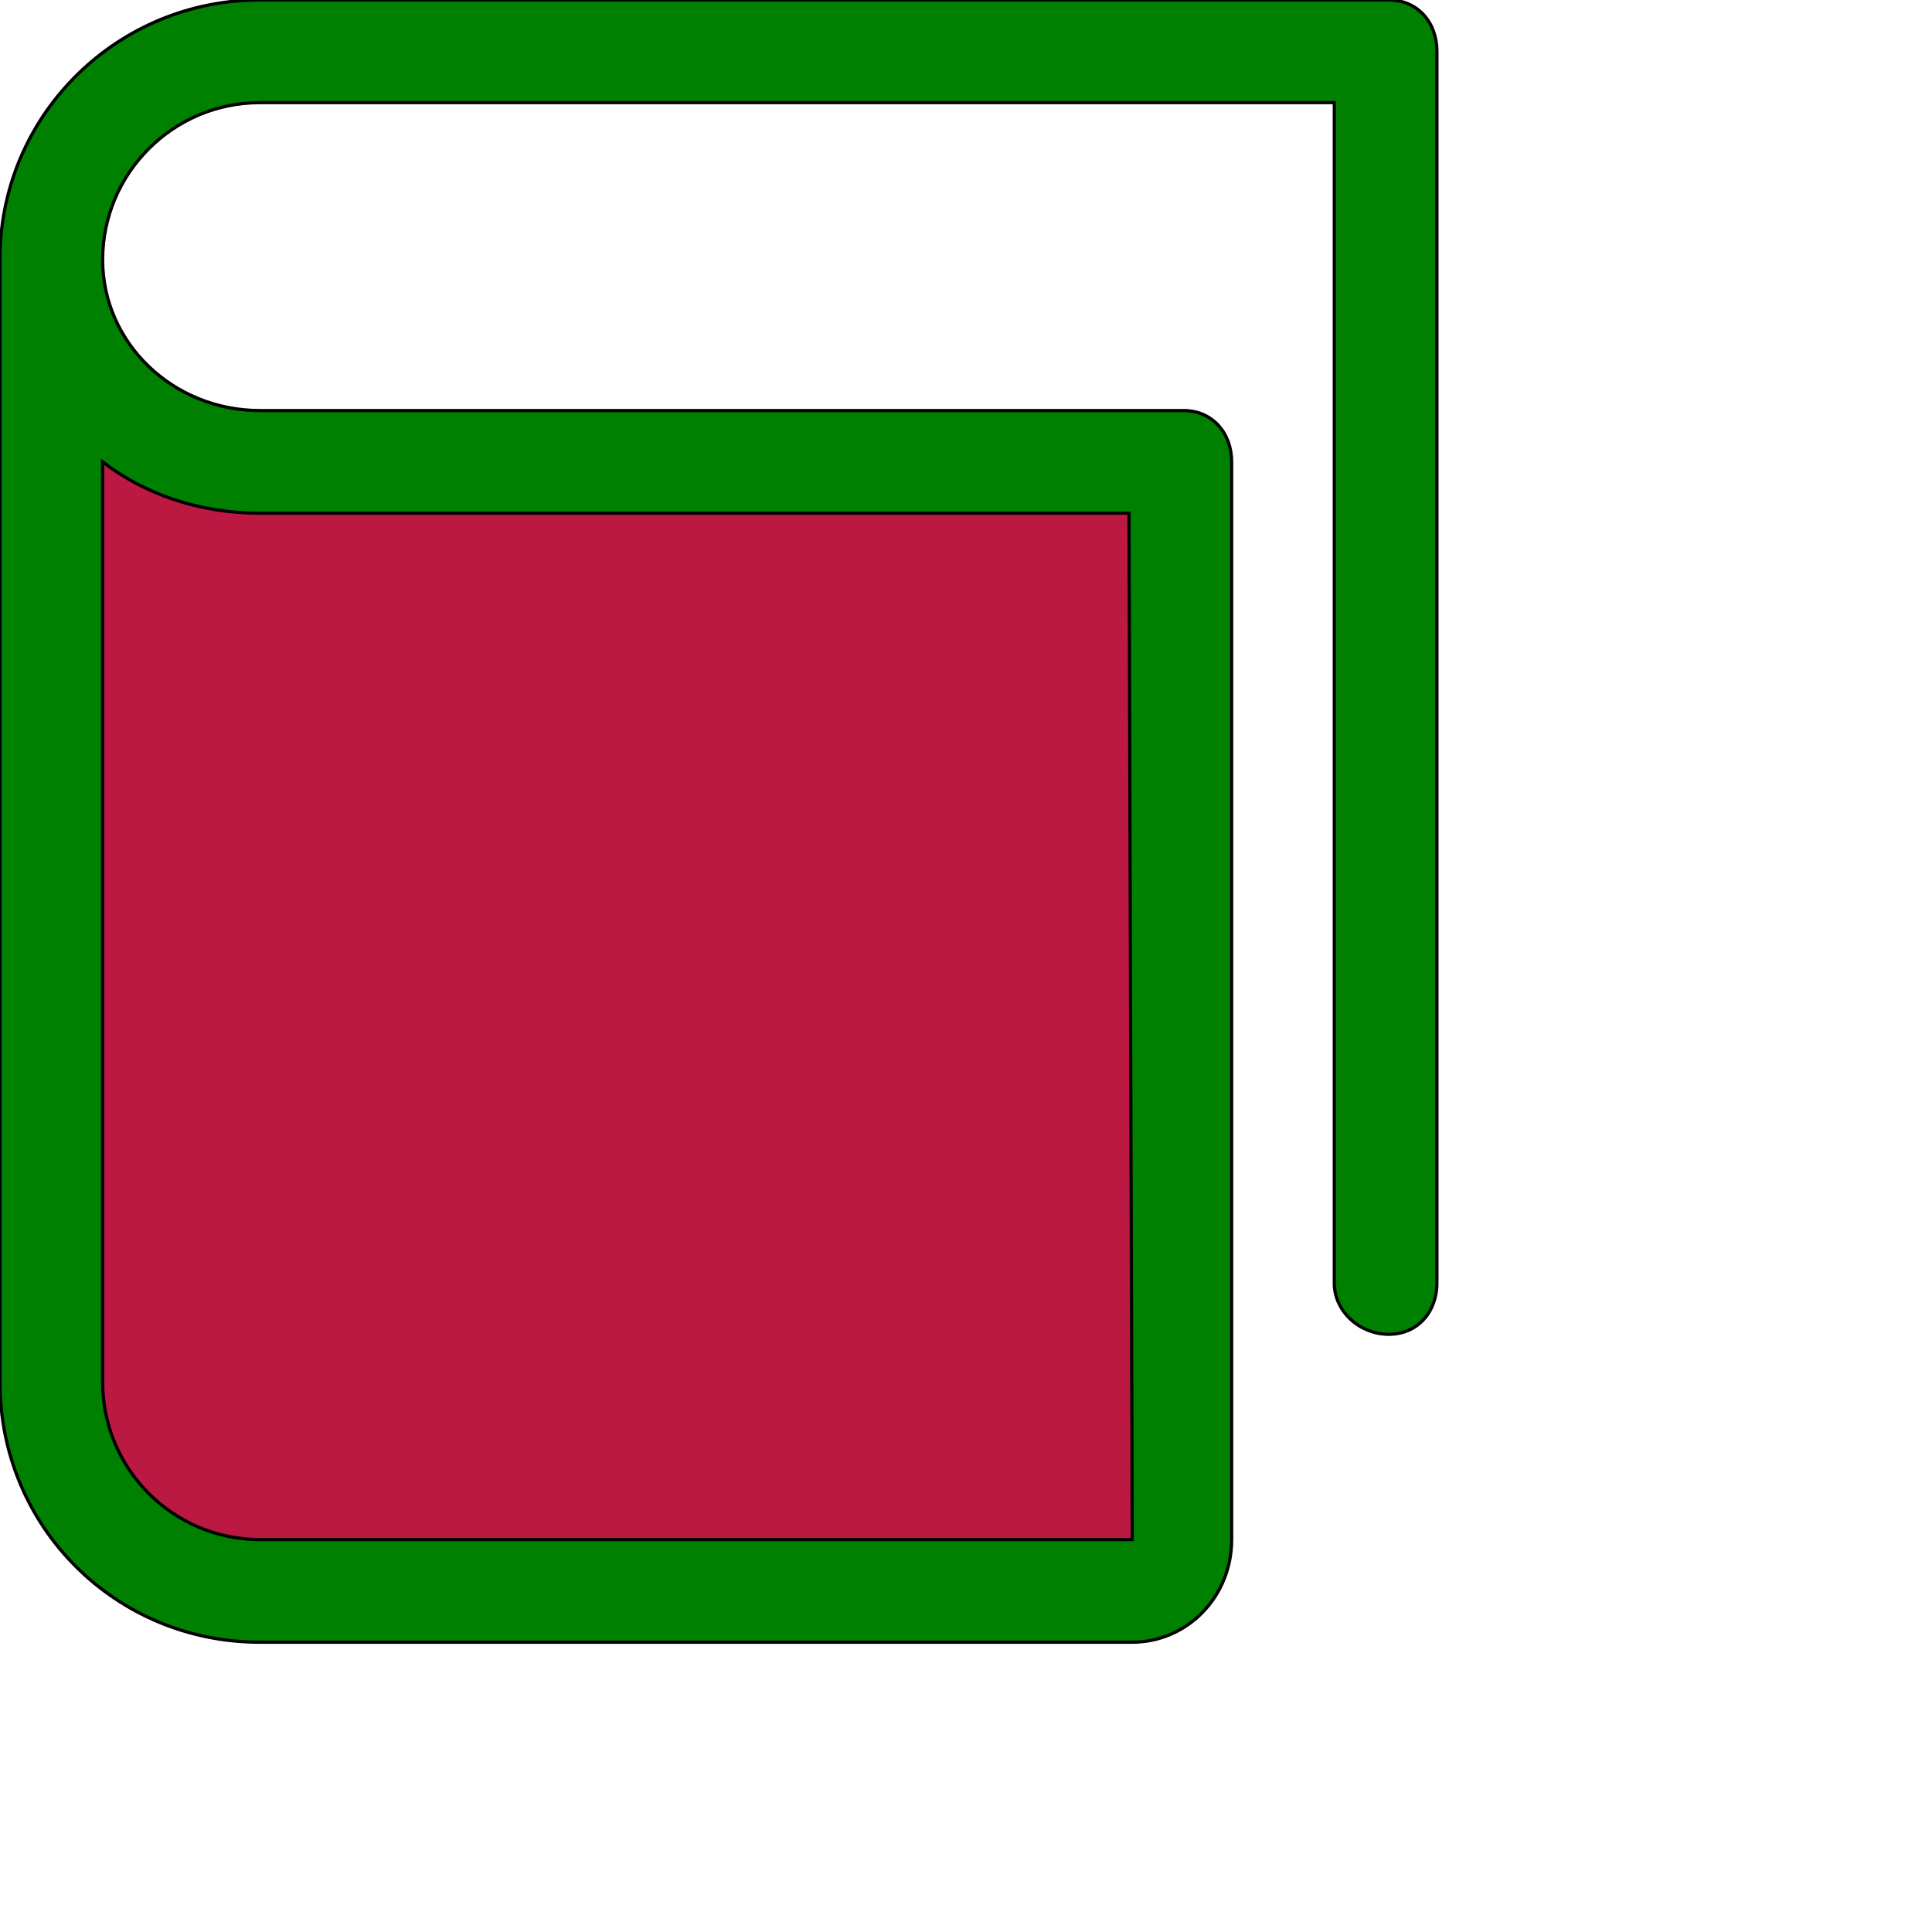
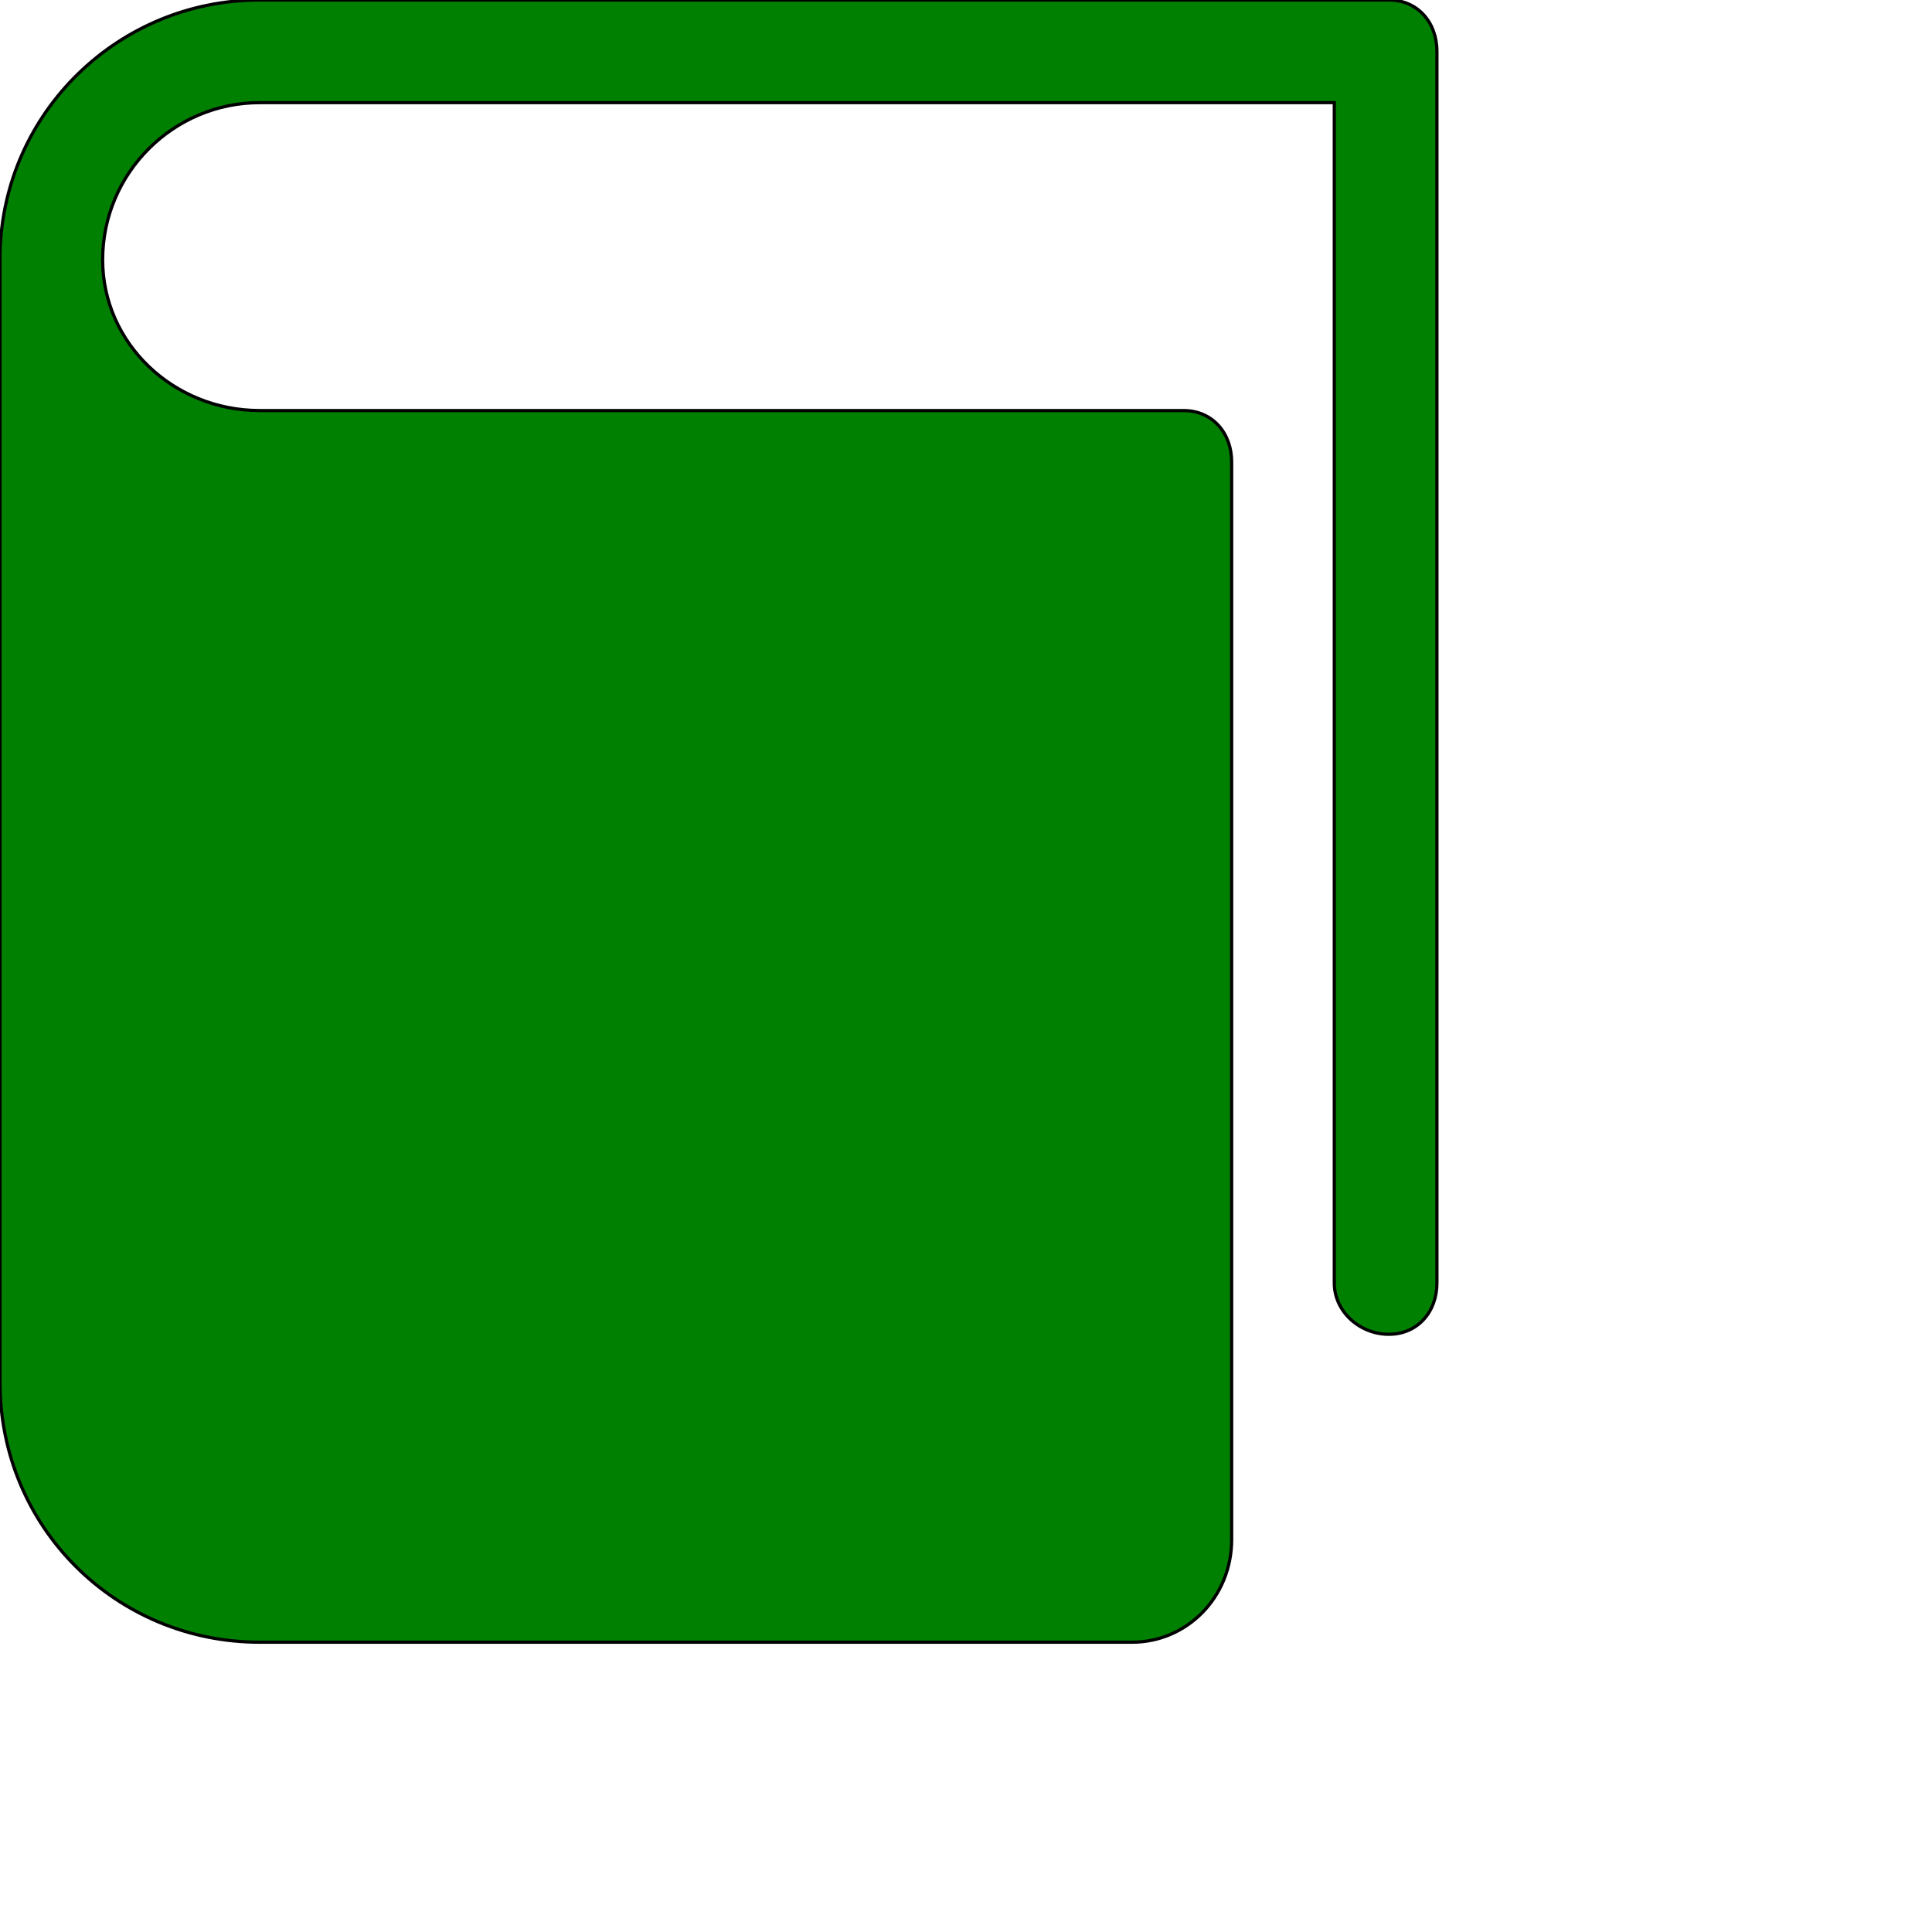
<svg xmlns="http://www.w3.org/2000/svg" id="th_ele_book-1" width="100%" height="100%" version="1.1" preserveAspectRatio="xMidYMin slice" data-uid="ele_book-1" data-keyword="ele_book-1" viewBox="0 0 512 512" transform="matrix(0.85,0,0,0.85,0,0)" data-colors="[&quot;#ffffff&quot;,&quot;#bb1942&quot;,&quot;#ebc62c&quot;]">
  <path id="th_ele_book-1_0" d="M433 0L81 0C37 0 1 35 0 79L0 79L0 431C0 476 36 512 81 512L353 512C370 512 384 498 384 480L384 144C384 135 378 128 369 128L81 128C54 128 32 107 32 81C32 54 54 32 81 32L416 32L416 400C416 409 424 416 433 416C442 416 448 409 448 400L448 16C448 7 442 0 433 0Z " fill-rule="evenodd" fill="#008000" stroke-width="1" stroke="#000000" />
-   <path id="th_ele_book-1_1" d="M81 160L352 160L353 480L81 480C54 480 32 458 32 431L32 144C45 154 62 160 81 160Z " fill-rule="evenodd" fill="#bb1942" stroke-width="1" stroke="#000000" />
  <defs id="SvgjsDefs7199" fill="#008000" />
</svg>